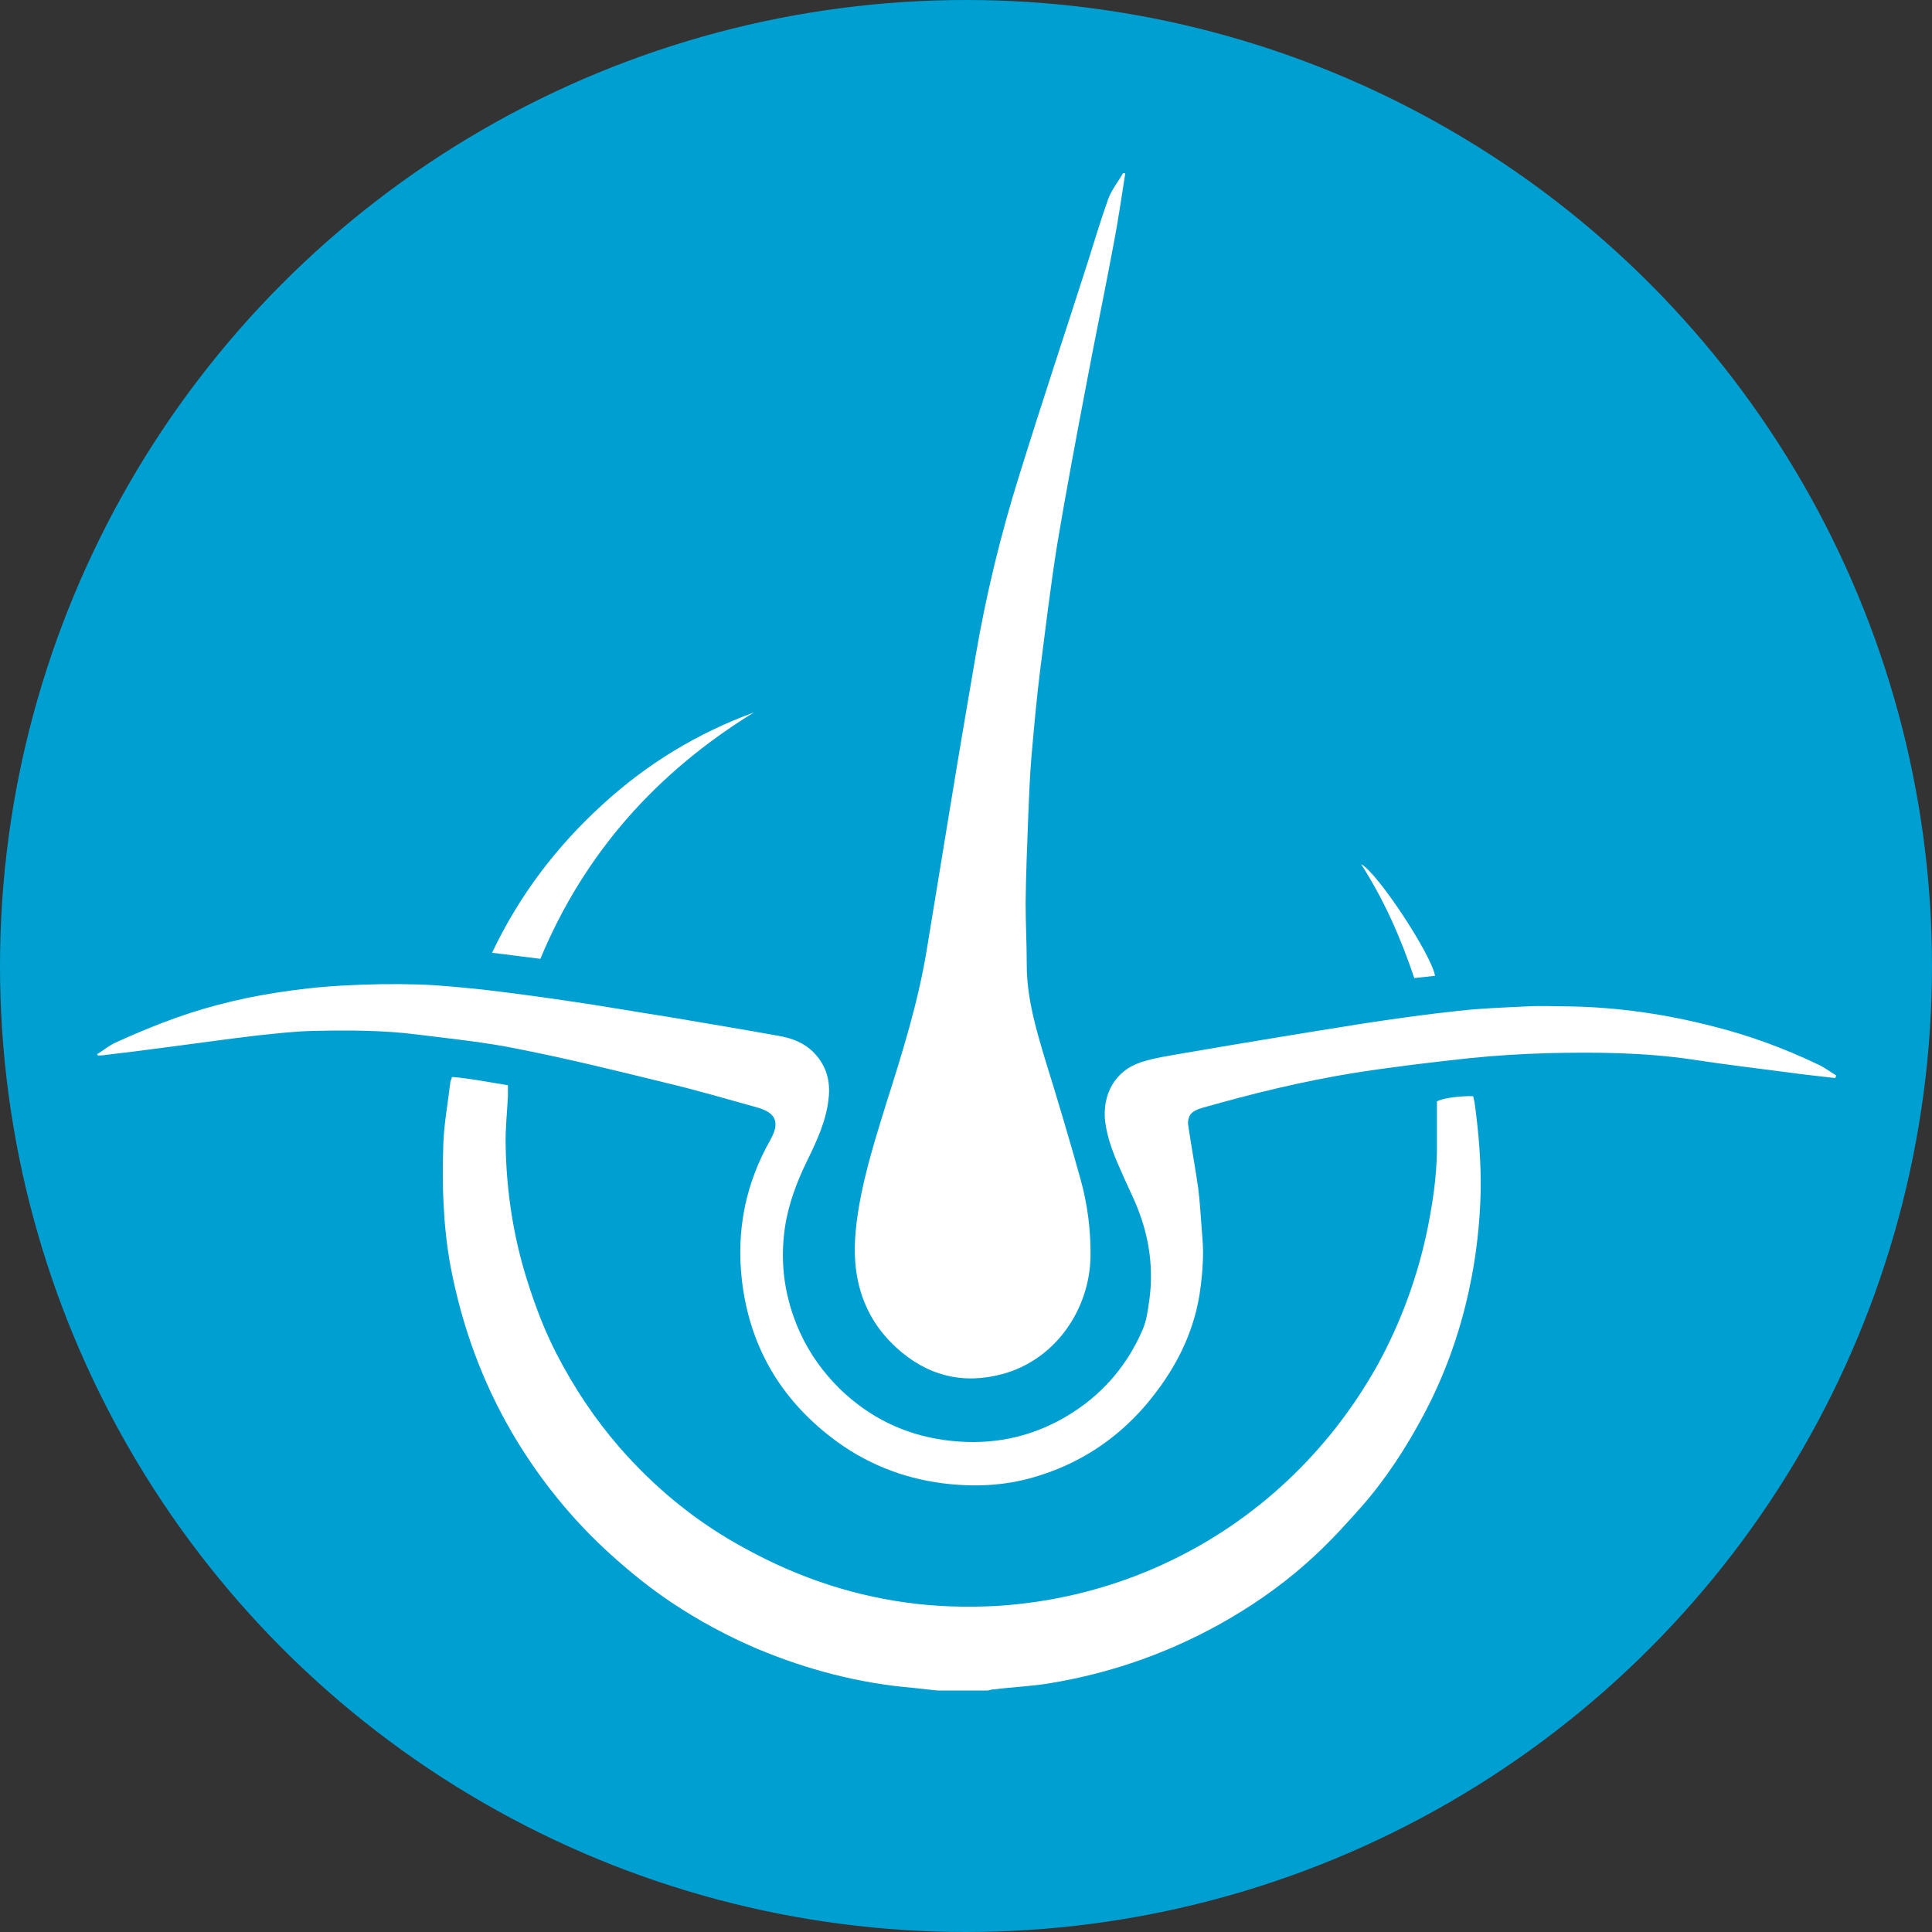
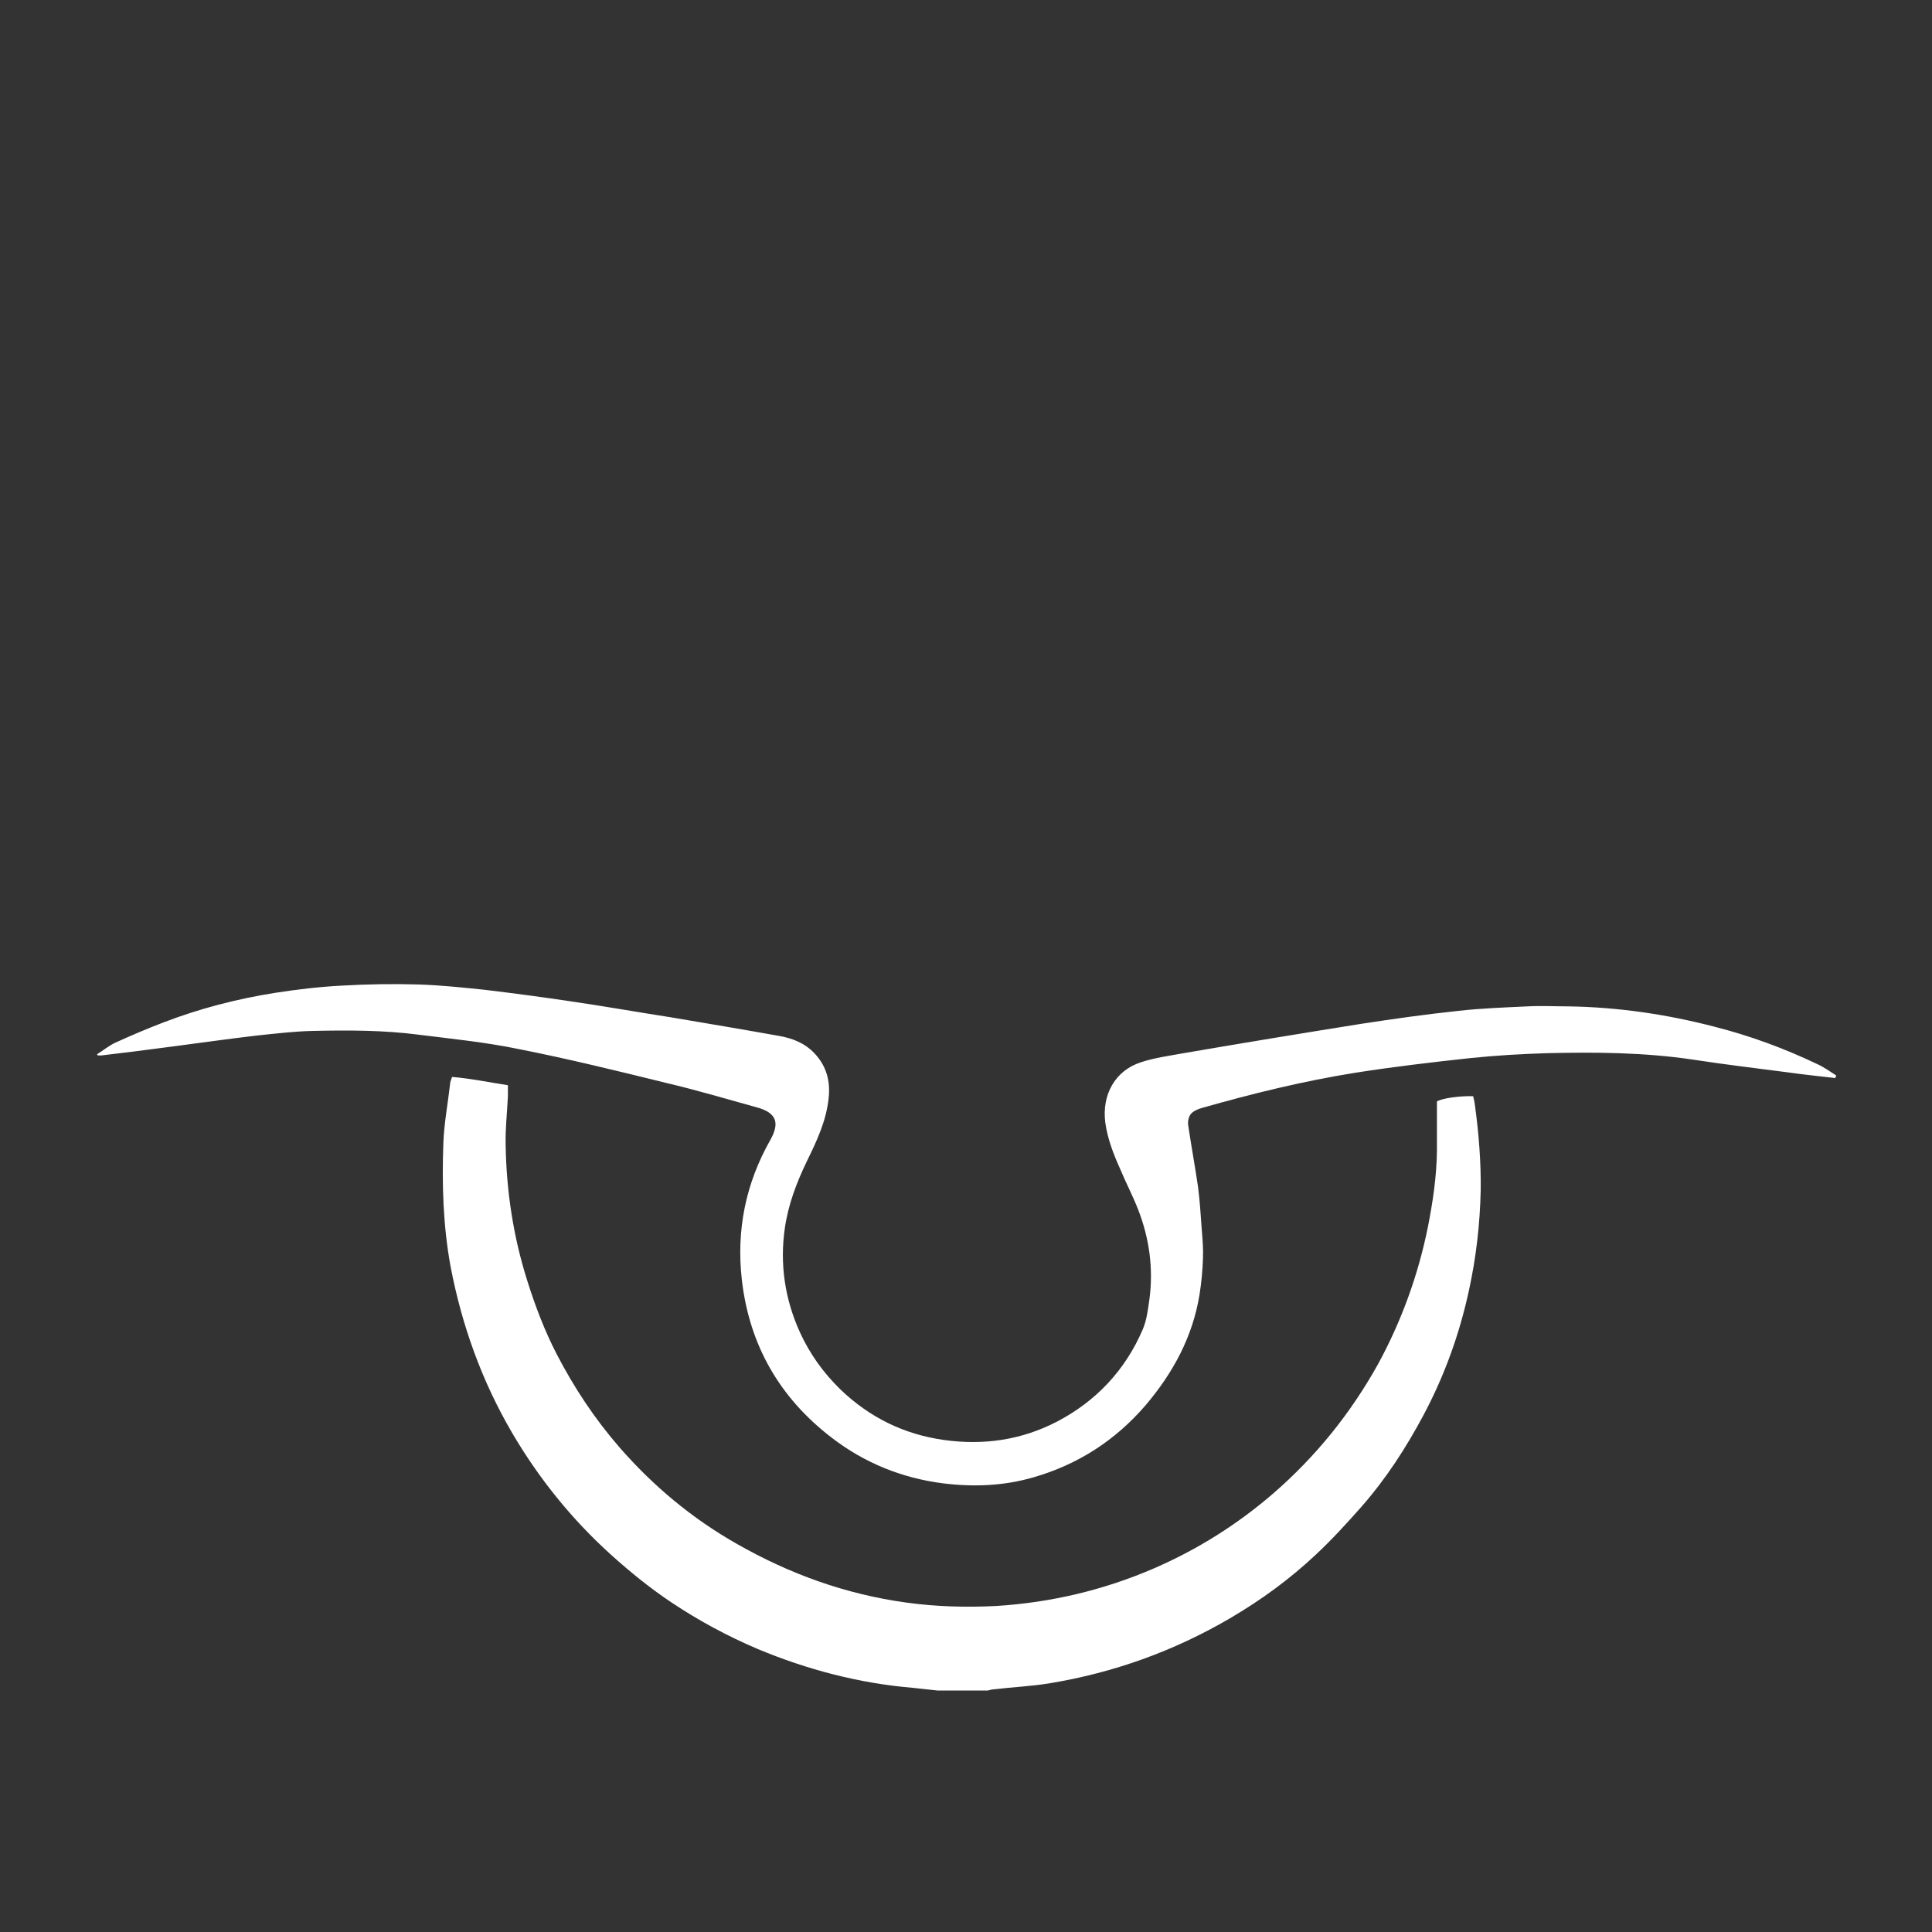
<svg xmlns="http://www.w3.org/2000/svg" viewBox="0 0 512 512">
  <rect x="0" y="0" width="512" height="512" fill="#333333" stroke="none" />
  <defs>
    <style>      .cls-1 {        fill: #009fd2;      }      .cls-1, .cls-2 {        stroke-width: 0px;      }      .cls-2 {        fill: #fff;      }    </style>
  </defs>
  <g id="Capa_2" data-name="Capa 2">
-     <circle class="cls-1" cx="256" cy="256" r="256" />
-   </g>
+     </g>
  <g id="Capa_1" data-name="Capa 1">
    <g>
      <path class="cls-2" d="M248.4,448c-2.1-.2-4.3-.5-6.4-.7-14.3-1.2-28-4.8-41.2-10.3-8-3.4-15.6-7.5-22.8-12.3-5.7-3.8-11-8.1-16.1-12.7-10.4-9.4-19.1-20.2-26.2-32.3-8-13.7-13.3-28.4-16.3-44.1-2-10.9-2.3-21.9-1.9-32.8.2-5.2,1.2-10.4,1.8-15.7,0-.5.3-1,.5-1.7,4.9.4,9.7,1.4,14.8,2.2,0,1,0,1.9,0,2.9-.2,4.3-.7,8.6-.6,12.9.2,12.2,2,24.2,5.7,35.9,2.1,6.7,4.6,13.3,7.8,19.5,4.6,8.9,10.1,17.2,16.7,24.8,8.9,10.2,19.2,18.8,31,25.5,14,8,28.9,13.4,45,15.6,7.9,1.1,15.9,1.3,23.8.9,14.5-.9,28.5-4.2,41.9-10,11.5-5,22-11.6,31.5-19.8,11.3-9.8,20.5-21.2,27.8-34.3,6.2-11.4,10.6-23.5,13.2-36.3,1.3-6.6,2.3-13.3,2.4-20,0-3.8,0-7.7,0-11.5v-1.8c1.4-.9,6.3-1.5,9.6-1.4.2.8.4,1.7.5,2.6,1,7.4,1.6,14.9,1.5,22.4-.2,8.9-1.2,17.7-3.1,26.4-2.5,11.6-6.5,22.7-12.1,33.2-4.6,8.6-9.9,16.8-16.4,24.2-3.9,4.4-7.8,8.7-12.1,12.7-6.9,6.5-14.6,12.1-22.8,16.9-14.9,8.7-30.8,14.4-47.8,17.2-4.9.8-9.9,1-14.8,1.6-.5,0-1,.2-1.5.3h-13.3Z" />
-       <path class="cls-2" d="M298.2,46c-1,6.3-1.9,12.6-3.1,18.8-2.4,12.9-5.1,25.7-7.5,38.6-2.6,13.7-5.2,27.5-7.5,41.3-1.7,10.8-3,21.6-4.4,32.5-1,7.9-1.7,15.9-2.4,23.9-.4,5-.6,10-.8,15-.3,7.7-.6,15.4-.7,23.1,0,5.5.3,11,.3,16.5,0,8.8,2.5,17.2,5,25.5,3.2,10.3,6.3,20.7,9.2,31.1,1.9,6.8,2.8,13.7,2.7,20.8-.3,14.1-9.4,27.2-23.2,31-10.6,2.9-20.1.5-28.3-7-6-5.5-9.5-12.3-10.6-20.3-.8-5.7-.2-11.3.7-16.9,1.6-9.4,4.5-18.5,7.3-27.6,4.2-13.2,8.3-26.3,10.6-40,2.2-13.2,4.3-26.4,6.5-39.6,2.1-12.9,4.3-25.7,6.5-38.6,2.8-16.4,6.7-32.5,11.7-48.4,5.8-18.7,12-37.3,18-56,1.8-5.7,3.5-11.4,5.5-17,.9-2.4,2.6-4.5,3.9-6.8h.4Z" />
      <path class="cls-2" d="M486.4,285.7c-4.2-.5-8.3-.9-12.5-1.5-8.4-1.1-16.9-2.1-25.3-3.4-12.8-1.9-25.7-2-38.5-1.7-6.8.2-13.6.6-20.4,1.3-10.2,1.1-20.4,2.3-30.6,3.9-13.7,2.2-27.2,5.5-40.5,9.3-1.1.3-2.3.8-3,1.6-.6.7-.9,2.1-.7,3.1.8,5.4,1.8,10.8,2.6,16.3.5,3.8.7,7.7,1,11.5.2,2.5.4,4.9.3,7.3-.1,3.2-.4,6.4-.9,9.6-1.8,11.2-7,20.8-14.3,29.4-8,9.3-17.9,15.7-29.7,19.1-7.9,2.3-15.9,2.6-24,1.6-10.9-1.4-20.8-5.4-29.5-12.1-13.8-10.6-21.8-24.5-23.8-41.8-1.5-13.2,1-25.6,7.6-37.2,2.5-4.5,1.5-7.1-3.5-8.5-8-2.2-16-4.6-24.1-6.5-13-3.2-26-6.4-39.2-9-8.7-1.8-17.7-2.7-26.5-3.8-9.2-1.2-18.5-1.2-27.8-1-5,.1-9.9.7-14.8,1.2-7.7.9-15.4,2-23.1,3-6.1.8-12.2,1.6-18.3,2.3-.3,0-.7,0-1,0,0-.1-.1-.2-.2-.3,1.6-1,3.2-2.3,4.9-3.1,4.2-1.9,8.4-3.7,12.6-5.3,9.6-3.7,19.6-6.3,29.8-7.9,5.8-.9,11.7-1.6,17.6-1.9,6.8-.4,13.7-.5,20.5-.3,5.8.2,11.5.8,17.3,1.4,7.5.9,15,1.9,22.4,3,9,1.3,18,2.9,27,4.3,9.5,1.6,19,3.2,28.5,4.9,3.6.6,7,1.9,9.6,4.7,3.1,3.3,4.2,7.3,3.7,11.8-.6,6-3.2,11.5-5.8,16.8-2.7,5.6-4.9,11.4-5.8,17.6-1.4,9.6,0,18.9,4,27.7,2.6,5.7,6.2,10.7,10.7,15.1,7.7,7.4,16.8,11.9,27.4,13.4,10.6,1.5,20.7,0,30.1-4.9,10.3-5.4,18-13.6,22.6-24.3,1.1-2.5,1.4-5.3,1.8-8,1.1-8.2,0-16.2-3-23.9-1.4-3.6-3.2-7-4.7-10.6-1.8-4-3.4-8.1-4-12.5-.9-7.3,2.6-13.7,9.5-15.9,3.6-1.2,7.5-1.7,11.3-2.4,15.7-2.7,31.5-5.3,47.2-7.8,8.5-1.3,17-2.5,25.5-3.4,6.1-.7,12.2-.9,18.4-1.2,3.6-.2,7.2,0,10.8,0,13.2.2,26.1,2.1,38.8,5.4,9.4,2.4,18.4,5.7,27.2,9.9,1.8.8,3.4,2,5,3,0,.2-.1.4-.2.5" />
-       <path class="cls-2" d="M143.2,254.1c-4.3-.5-8.4-1.1-12.8-1.6,7.3-15.4,17.2-28.3,29.4-39.4,11.7-10.7,25-18.8,40-24.3-25.7,15.8-44.9,37.2-56.6,65.3" />
-       <path class="cls-2" d="M380.3,258.6c-1.9.2-3.6.4-5.5.6-3.6-10.7-8-20.7-14.1-30.2,4.3,2.2,18.6,23.9,19.6,29.6" />
    </g>
  </g>
</svg>